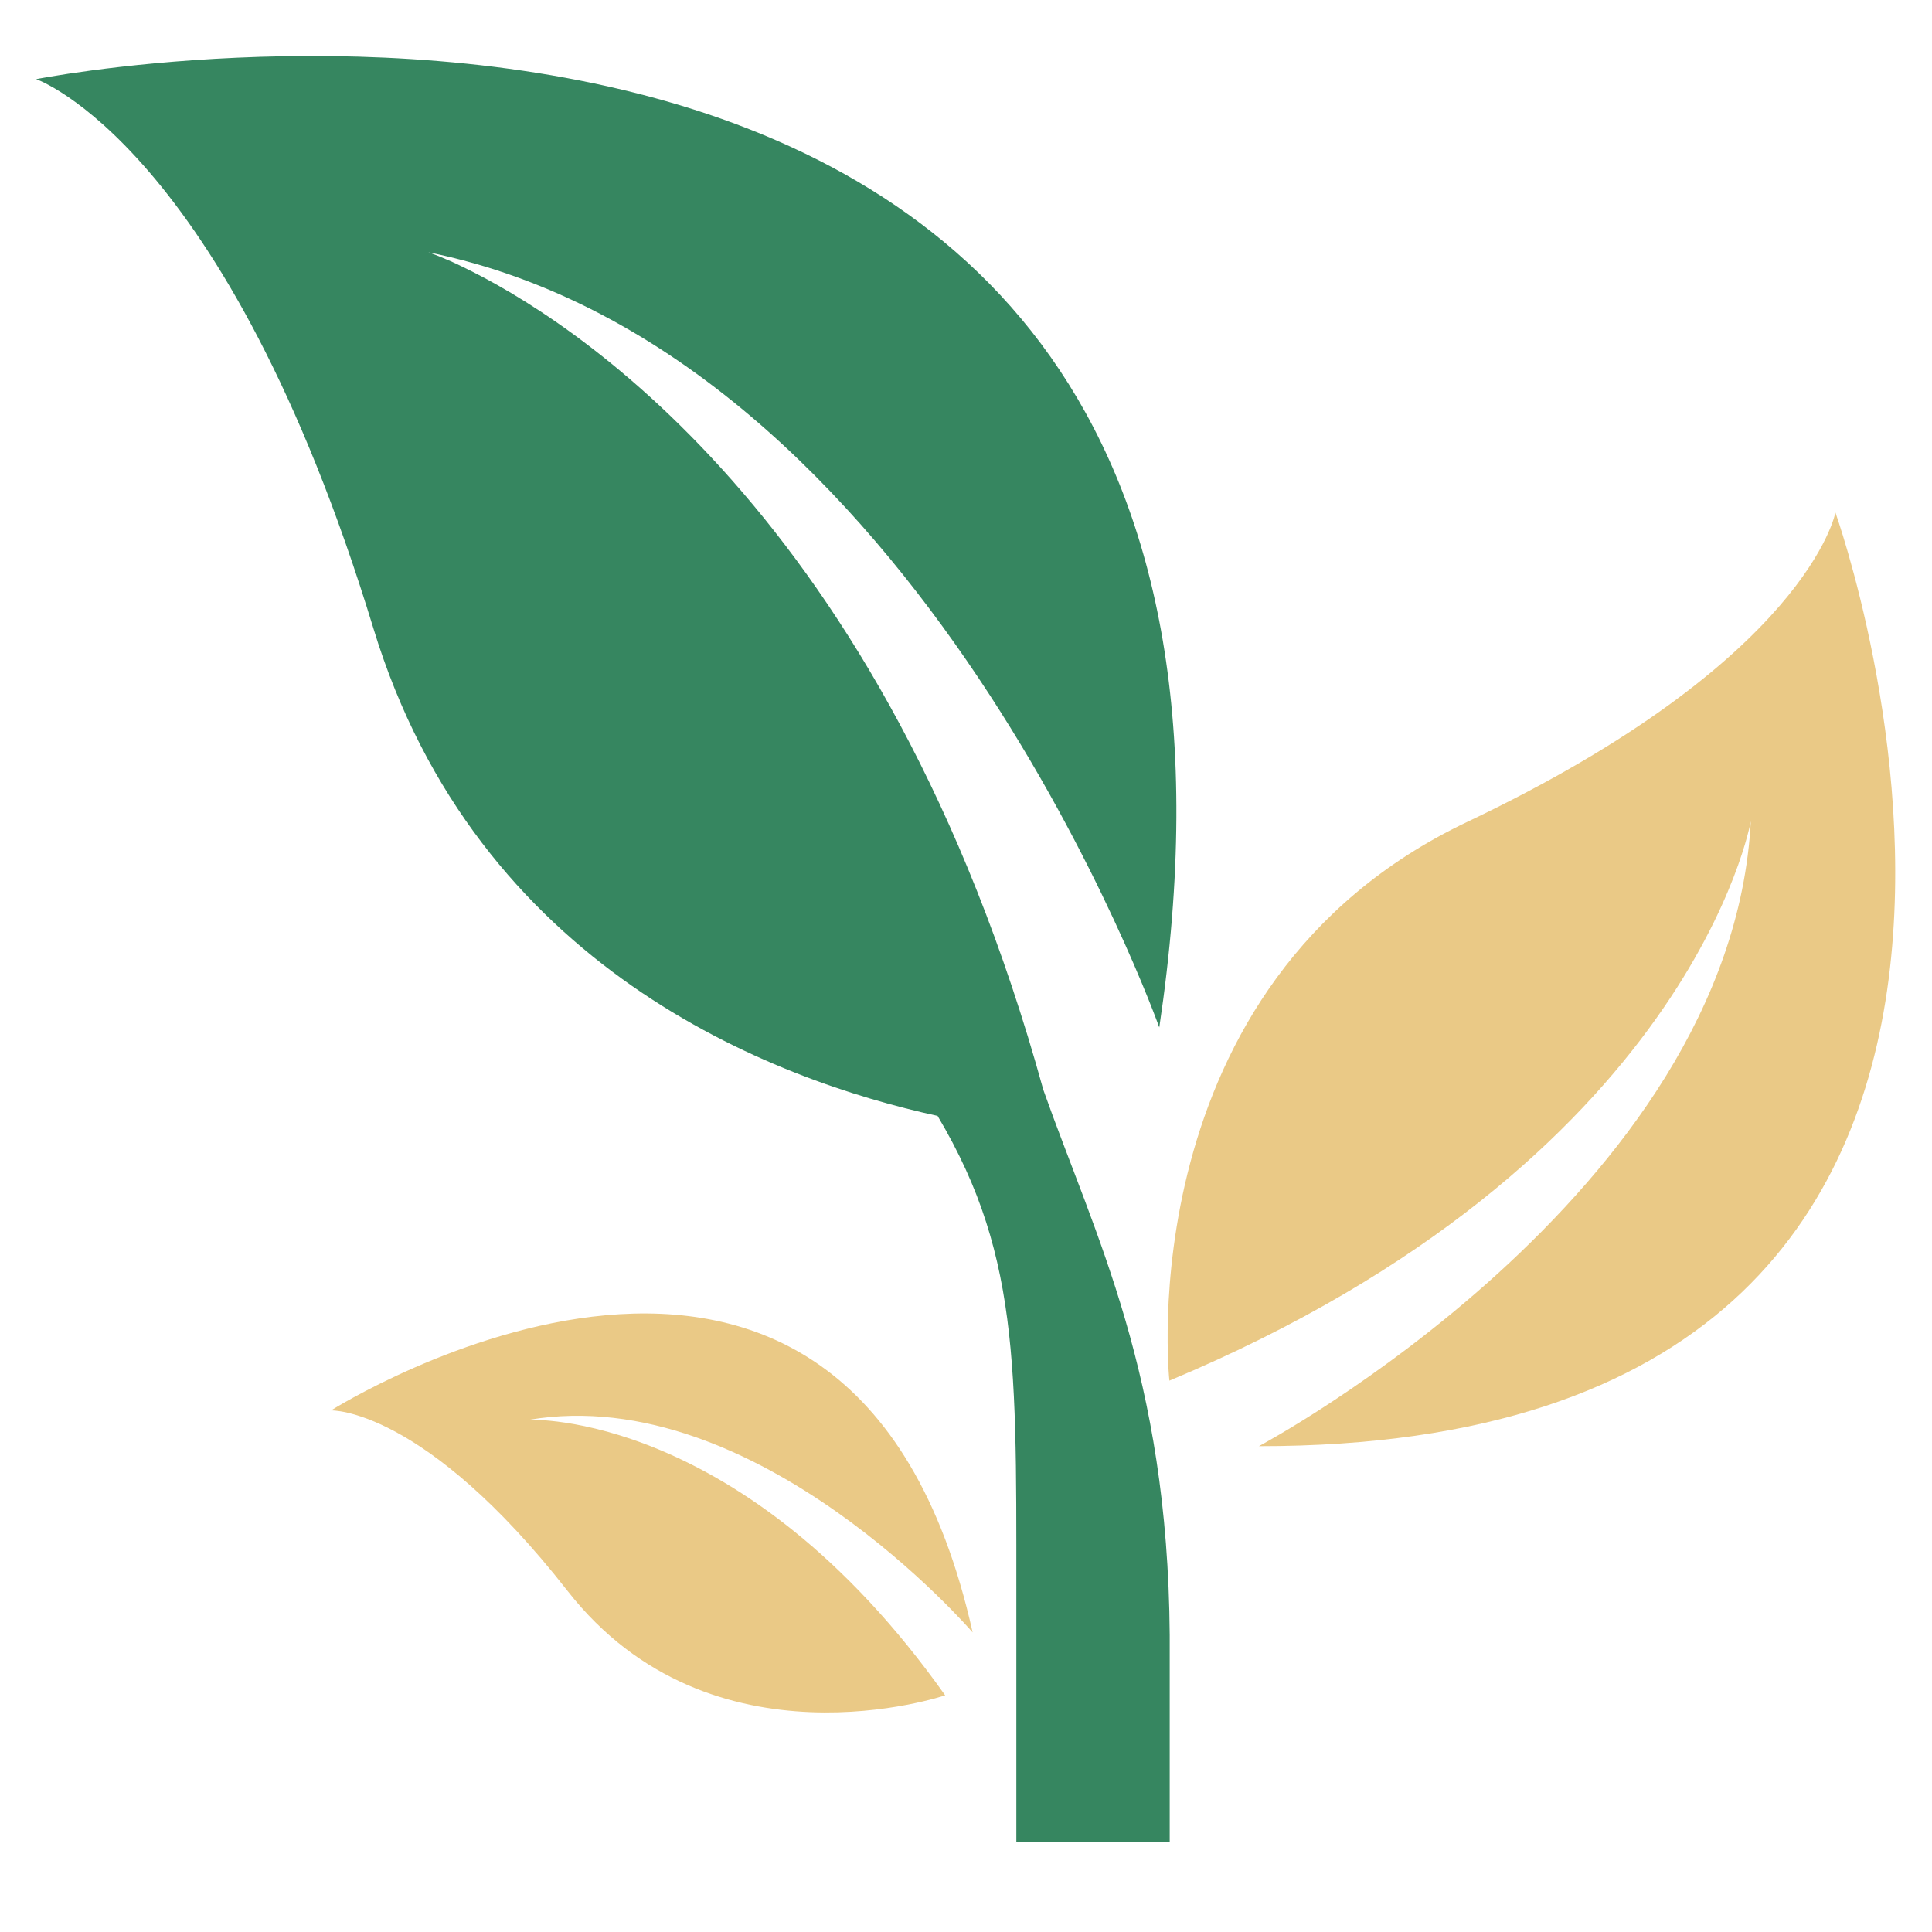
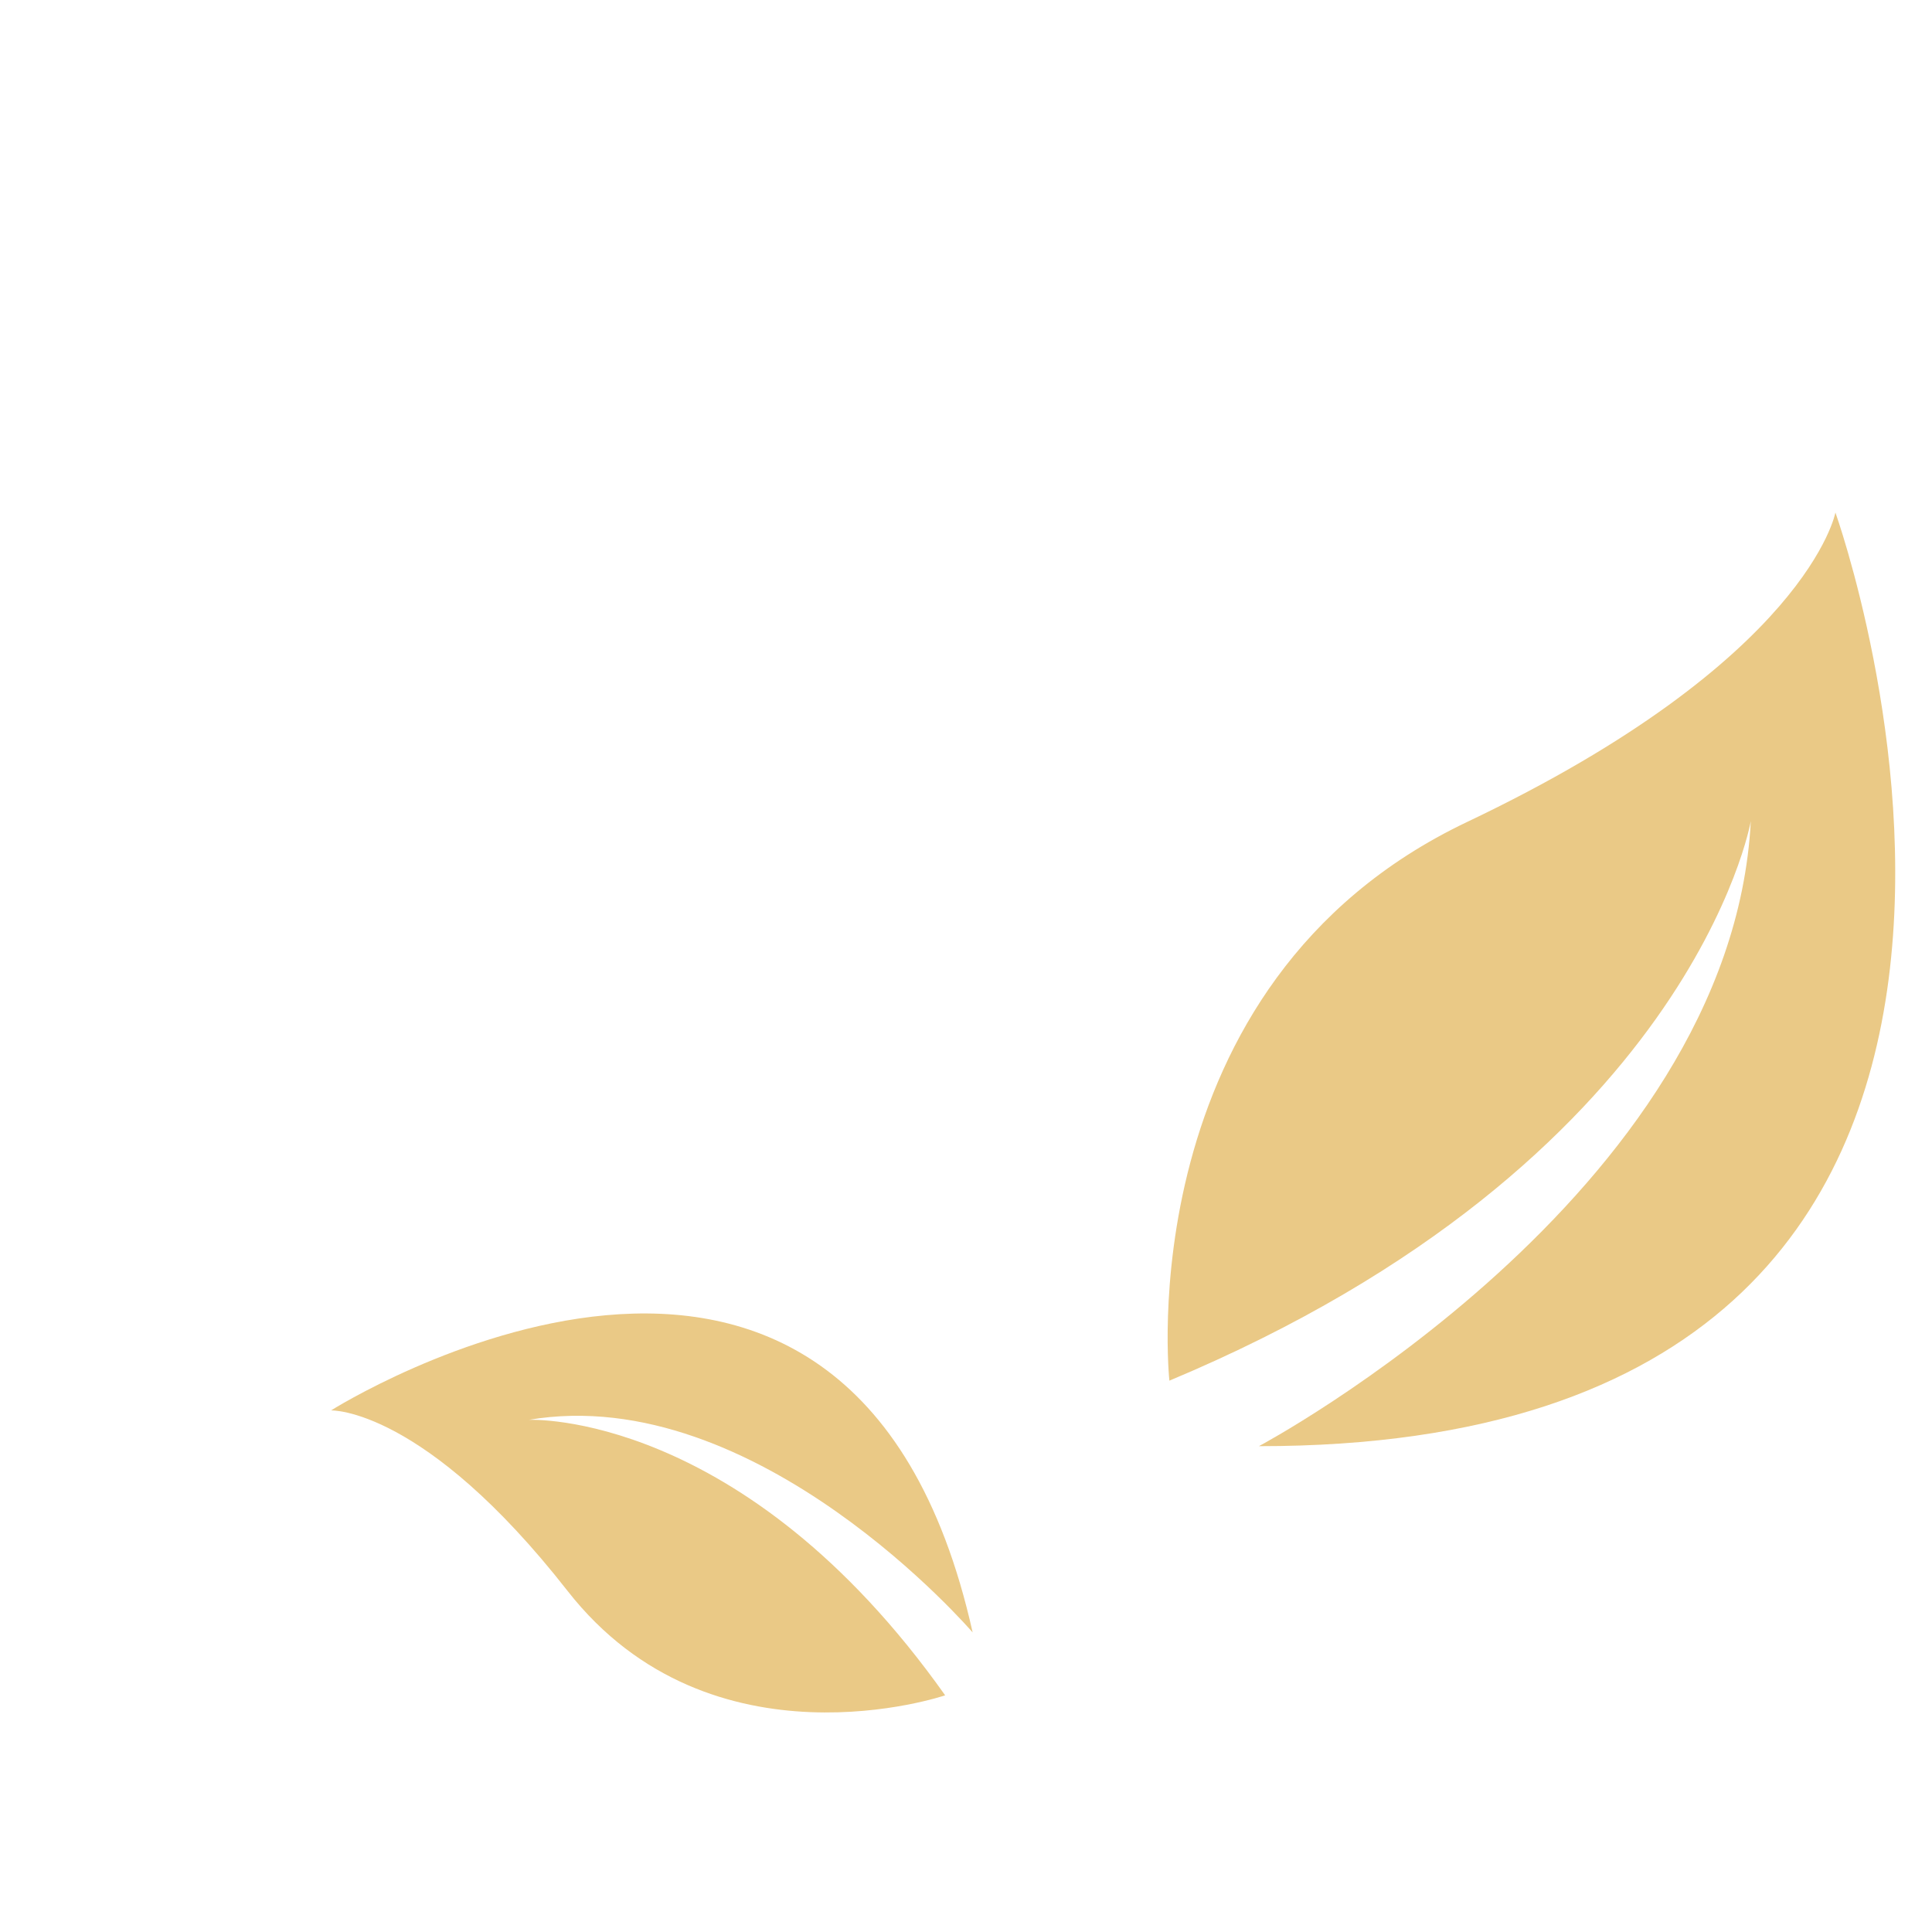
<svg xmlns="http://www.w3.org/2000/svg" xmlns:ns1="http://www.serif.com/" width="100%" height="100%" viewBox="0 0 2134 2134" xml:space="preserve" style="fill-rule:evenodd;clip-rule:evenodd;stroke-linejoin:round;stroke-miterlimit:2;">
-   <rect id="Beeldmerk" x="0" y="-0" width="2133.33" height="2133.33" style="fill:none;" />
  <g>
    <g id="Leafs">
      <path id="Leaf-R" ns1:id="Leaf R" d="M1291.66,1525.02c-0,-0 -47.624,-438.077 328.844,-617.118c376.498,-179.011 406.82,-341.775 406.82,-341.775c0,-0 368.903,1031.59 -636.8,1031.26c0,-0 521.72,-277.694 543.332,-690.332c-0,-0 -65.649,376.558 -642.196,617.962" style="fill:#eac986;fill-rule:nonzero;" />
      <path id="Leaf-L" ns1:id="Leaf L" d="M1043.99,1872.58c-0,-0 -258.072,87.923 -417.009,-115.231c-158.936,-203.154 -261.297,-199.477 -261.297,-199.477c0,0 573.051,-362.03 708.658,245.232c0,-0 -238.118,-277.514 -490.192,-234.833c0,-0 236.25,-11.213 459.84,304.309" style="fill:#eac986;fill-rule:nonzero;" />
    </g>
-     <path id="i" d="M1292,1806.03l0,228.473l-169.395,-0l-0,-228.473c-0.546,-283.957 7.916,-413.563 -86.967,-573.446c-183.26,-39.997 -508.789,-163.095 -623.236,-538.659c-162.795,-534.199 -372.459,-606.508 -372.459,-606.508c-0,-0 1439.65,-284.898 1240.54,1047.45c0,-0 -264.854,-746.094 -807.311,-856.231c0,-0 7.144,2.351 20.014,7.957c0,0 6.3,2.442 17.784,8.138c115.261,55.4 465.506,271.365 641.442,909.039c57.039,161.174 137.565,314.541 139.593,602.261Z" style="fill:#368660;" />
  </g>
</svg>